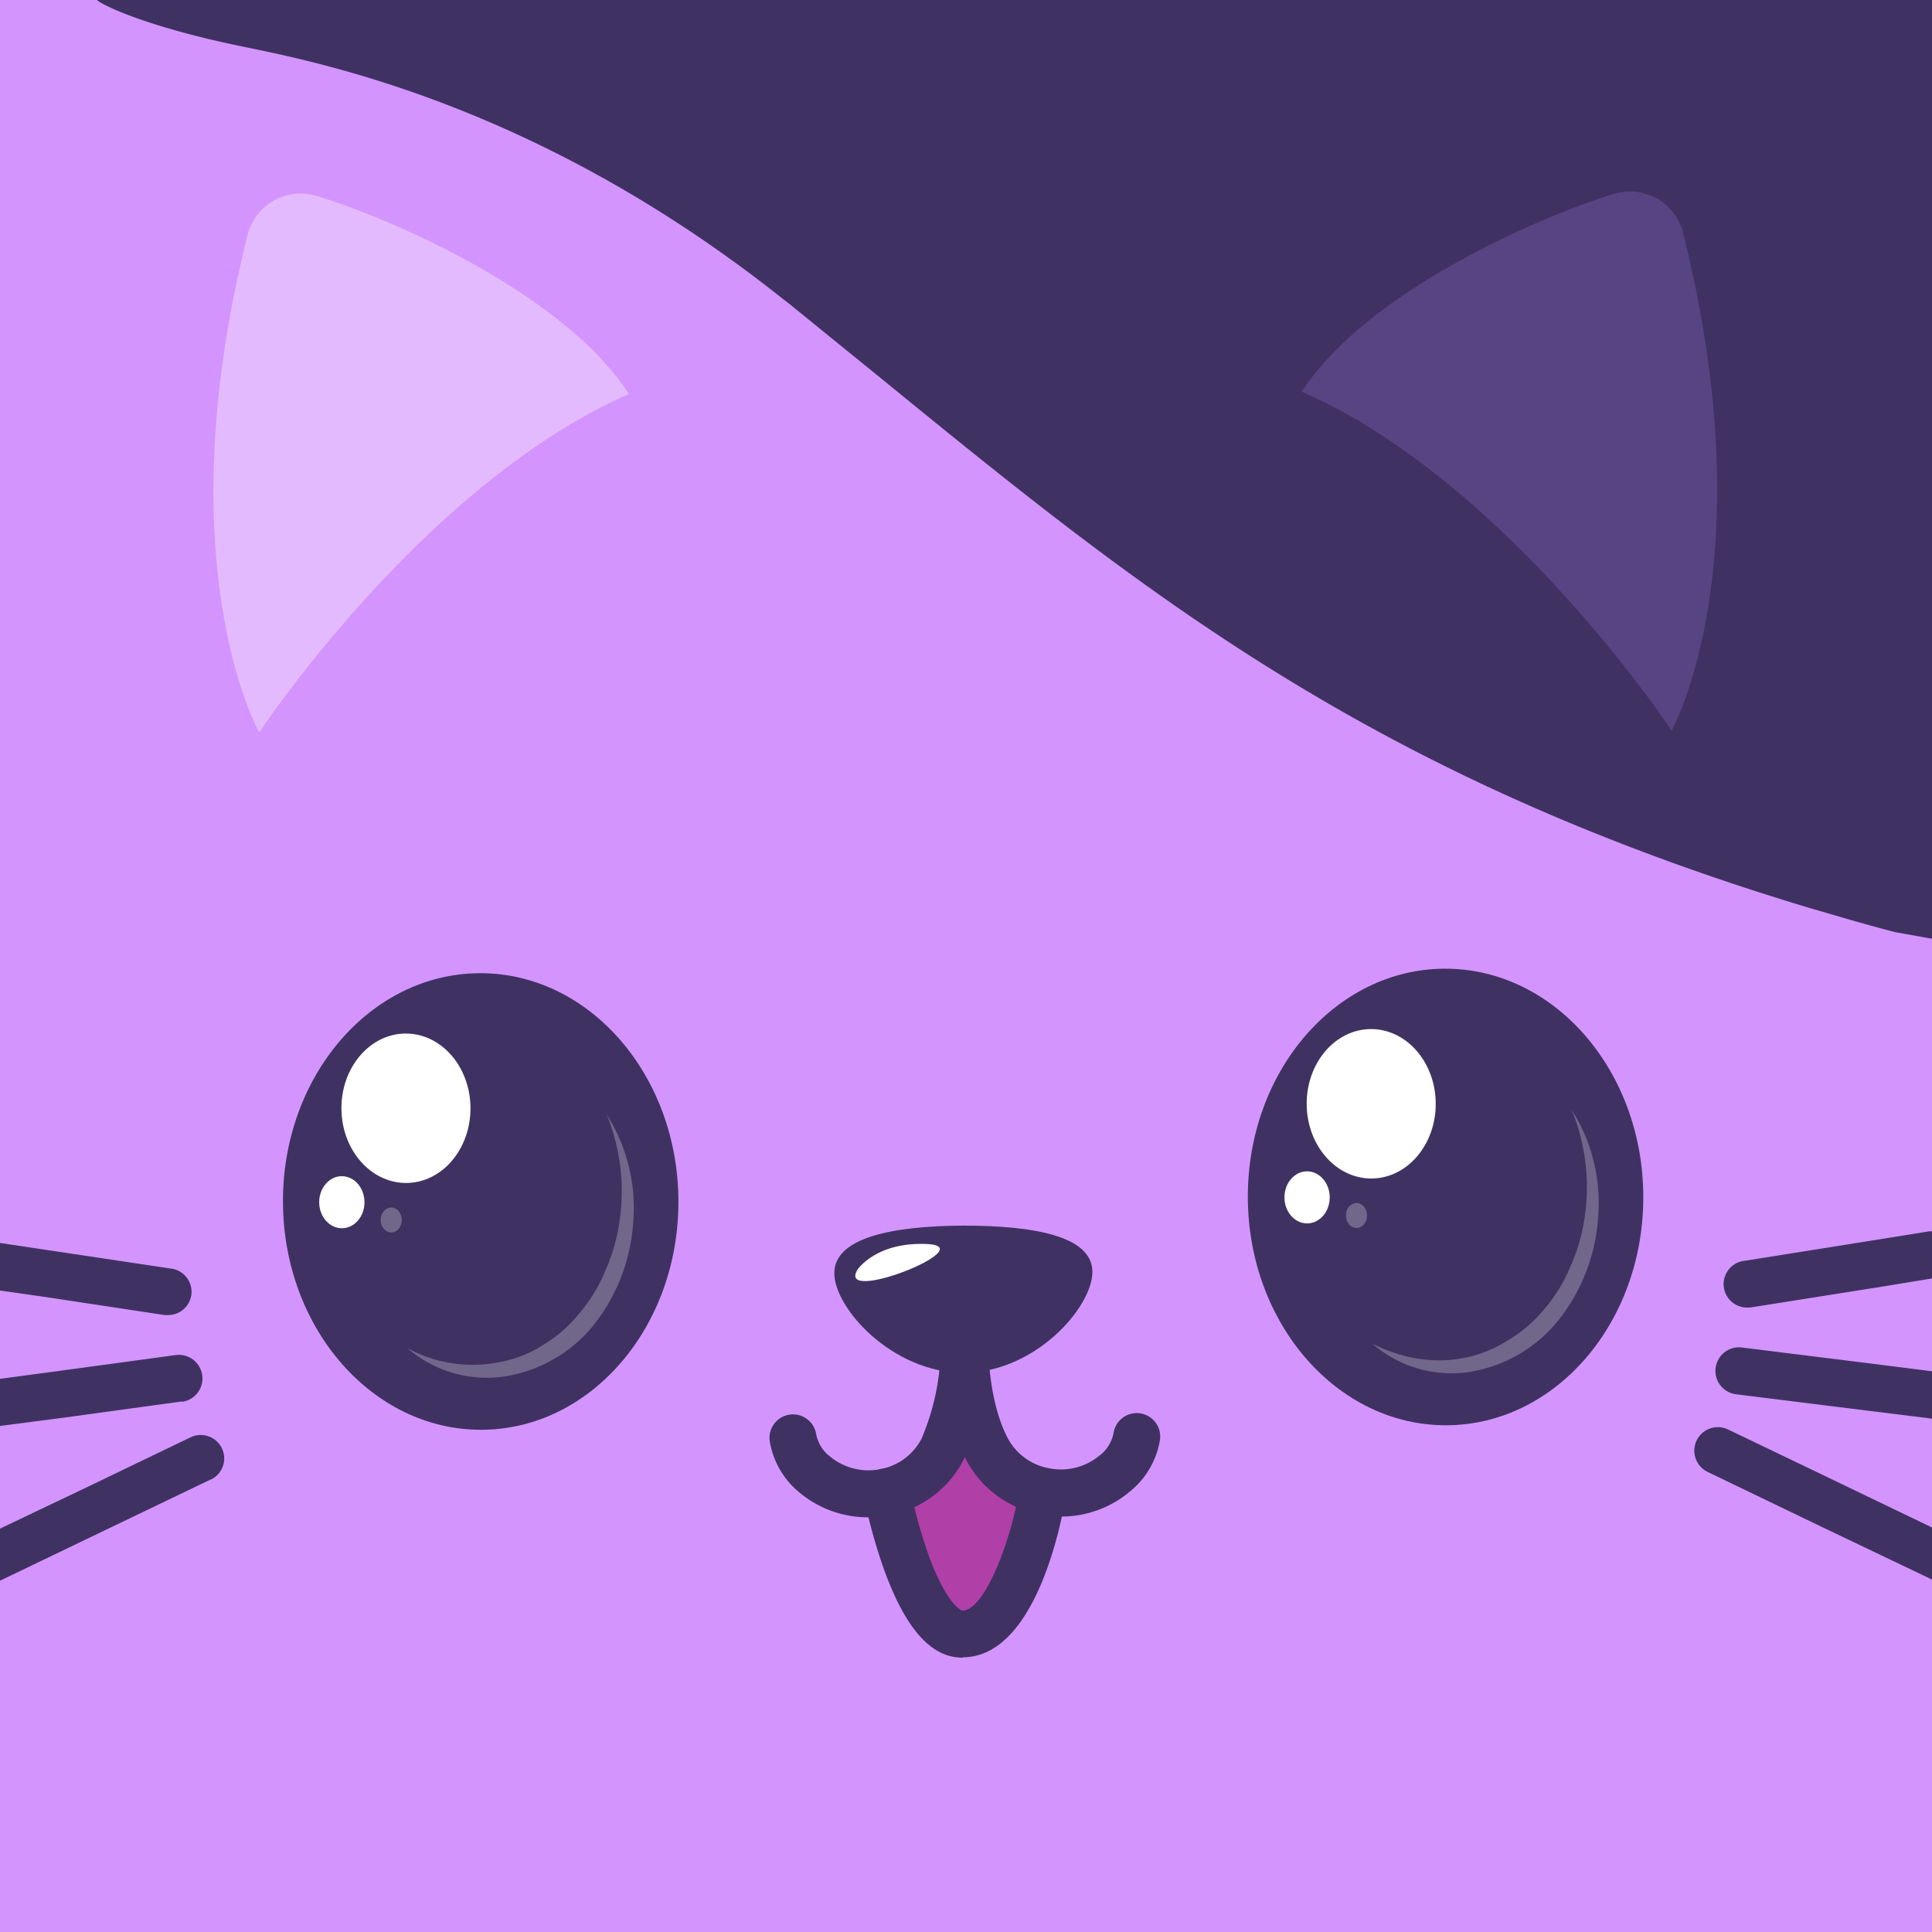
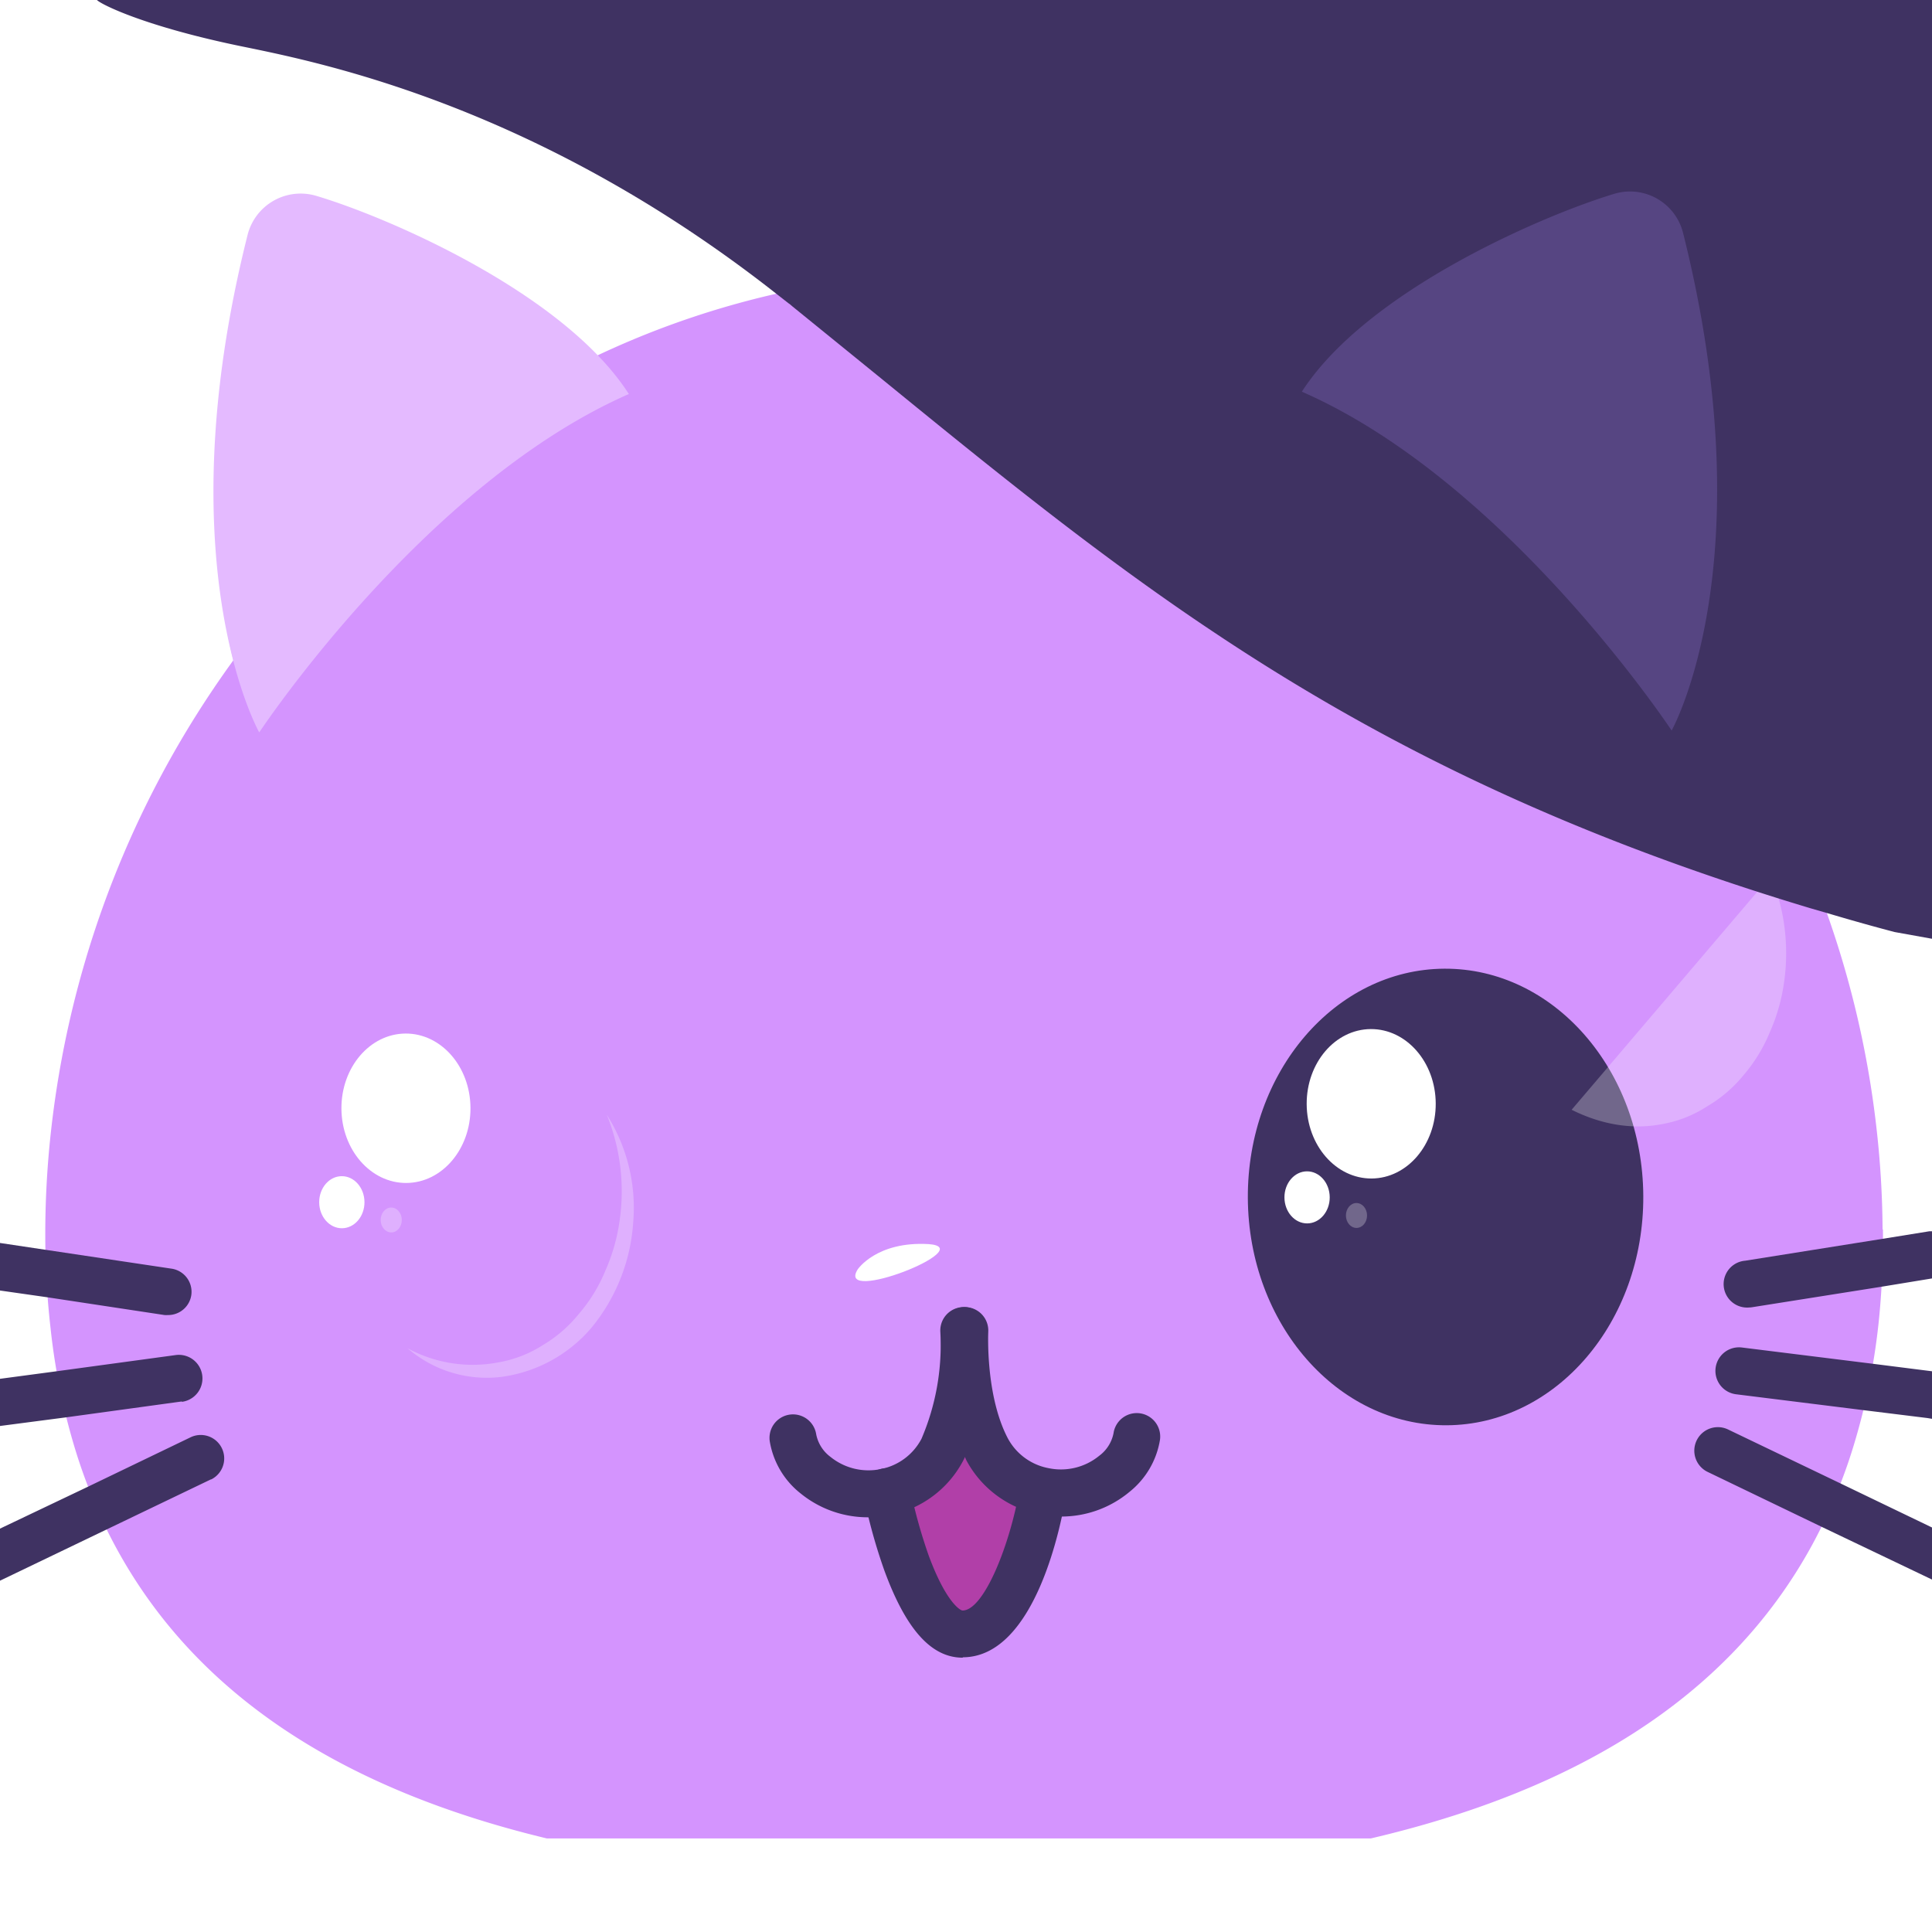
<svg xmlns="http://www.w3.org/2000/svg" id="Layer_1" data-name="Layer 1" viewBox="0 0 512 512">
  <defs>
    <style>.cls-1{fill:#d494fe}.cls-2{fill:#e4baff}.cls-4{fill:#3f3262}.cls-5,.cls-7{opacity:.26}.cls-6{fill:#fff}.cls-7{isolation:isolate}</style>
  </defs>
-   <path class="cls-1" d="M0 0h512v512H0z" />
  <path class="cls-2" d="M167.3 106.2c-17-26.9-63.9-47.1-82.7-52.8a14.5 14.5 0 0 0-18.2 10.3C44.2 151.2 69 195.6 69 195.6s43.5-65.8 98.2-89.5Z" />
  <path class="cls-1" d="M499 325.8a221.6 221.6 0 0 1-1 23.3 174.7 174.7 0 0 1-6.2 32.1 141.8 141.8 0 0 1-11.5 28.1c-22.7 41.7-64.5 65.6-117 77.9H144.9c-51.1-12.3-91.8-36-114.1-77q-2.5-4.6-4.7-9.5s0 0 0-.1a144.8 144.8 0 0 1-6.5-17.6 173 173 0 0 1-6.2-31 217.1 217.1 0 0 1-1.4-23.9 247.7 247.7 0 0 1 1.5-28.2A260.9 260.9 0 0 1 54 186.4c24.4-37.6 58.1-68.7 97.6-88.9a230.8 230.8 0 0 1 62-21.3 226 226 0 0 1 40.6-3.9c102.8-.5 191.1 69.4 227.2 162.4l.8 2a256 256 0 0 1 15 61.5 248.4 248.4 0 0 1 1.7 27.6Z" />
  <path d="m240 398.4 14.9-15 17.2 18s-3.3 27.6-16.1 27.3-16-30.3-16-30.3Z" style="fill:#b13fa8" />
-   <ellipse class="cls-4" cx="127.4" cy="318.4" rx="52.4" ry="60.5" transform="rotate(-.3 128.7 320.7)" />
  <g class="cls-5">
    <path class="cls-6" d="M160.8 295.4a46 46 0 0 1 7 28.6 49 49 0 0 1-11 27.8 37.9 37.9 0 0 1-24 13.1 32.1 32.1 0 0 1-24.8-7.6 36.2 36.2 0 0 0 24.3 3.7 31.8 31.8 0 0 0 11.5-4.5 35.5 35.5 0 0 0 9.6-8.3 41.7 41.7 0 0 0 7-11.4 49.3 49.3 0 0 0 3.8-13.3 54 54 0 0 0-3.4-28.1Z" />
  </g>
  <ellipse class="cls-6" cx="107.6" cy="293.7" rx="17.1" ry="19.8" transform="rotate(-.3 107.5 297.3)" />
  <ellipse class="cls-6" cx="90.6" cy="318.6" rx="6" ry="6.9" transform="rotate(-.3 90.5 320.6)" />
  <g class="cls-7">
    <ellipse class="cls-6" cx="103.7" cy="323.3" rx="2.8" ry="3.3" transform="rotate(-.3 105.3 327)" />
  </g>
  <ellipse class="cls-4" cx="383.1" cy="317.2" rx="52.4" ry="60.5" transform="rotate(-.3 385.5 319.2)" />
  <g class="cls-5">
-     <path class="cls-6" d="M416.5 294.1a46 46 0 0 1 7 28.7 49 49 0 0 1-11 27.7 37.9 37.9 0 0 1-23.9 13.2 32 32 0 0 1-24.9-7.6c8 4 16.4 5.4 24.5 3.7a31.9 31.9 0 0 0 11.4-4.6 35.7 35.7 0 0 0 9.6-8.2 41.8 41.8 0 0 0 7-11.4 49.2 49.2 0 0 0 3.8-13.3 54 54 0 0 0-3.5-28.2Z" />
+     <path class="cls-6" d="M416.5 294.1c8 4 16.4 5.4 24.5 3.7a31.9 31.9 0 0 0 11.4-4.6 35.7 35.7 0 0 0 9.6-8.2 41.8 41.8 0 0 0 7-11.4 49.2 49.2 0 0 0 3.8-13.3 54 54 0 0 0-3.5-28.2Z" />
  </g>
  <ellipse class="cls-6" cx="363.4" cy="292.5" rx="17.1" ry="19.8" transform="rotate(-.3 366.4 295.8)" />
  <ellipse class="cls-6" cx="346.4" cy="317.3" rx="6" ry="6.9" transform="rotate(-.3 349.4 319.1)" />
  <g class="cls-7">
    <ellipse class="cls-6" cx="359.5" cy="322.1" rx="2.8" ry="3.3" transform="rotate(-.3 362.1 325.5)" />
  </g>
-   <path class="cls-4" d="M289.5 337c0 9.5-15.2 26.7-34 26.8s-34.4-17-34.4-26.4 15.3-12.5 34.1-12.6c19 0 34.3 2.8 34.3 12.3Z" />
  <path class="cls-6" d="M227.3 336.4s5-7.5 18.8-6.7c13.7 1-24.8 16.2-18.8 6.7Z" />
  <path class="cls-4" d="M230 402.1a28.2 28.2 0 0 1-17.8-6.3A22.2 22.2 0 0 1 204 382a6.2 6.2 0 1 1 12.3-1.9 9.8 9.8 0 0 0 3.8 6 16 16 0 0 0 13.4 3.2 15.5 15.5 0 0 0 10.7-8 63 63 0 0 0 5-28.3 6.2 6.2 0 0 1 12.4-.8c0 .8 1.2 20.2-6.3 34.8a28 28 0 0 1-19.3 14.5 28.7 28.7 0 0 1-6 .6Z" />
  <path class="cls-4" d="M281.2 401.9a29 29 0 0 1-5.7-.6 28 28 0 0 1-19.4-14.3 76.3 76.3 0 0 1-6.6-34.7 6.2 6.2 0 0 1 12.4.6c0 .2-.8 16.9 5.2 28.3a15.5 15.5 0 0 0 10.9 7.9 16 16 0 0 0 13.3-3.3 9.8 9.8 0 0 0 3.8-6 6.2 6.2 0 1 1 12.3 1.8 22.2 22.2 0 0 1-8 13.7 28.2 28.2 0 0 1-18.2 6.6ZM50.7 343.2a6.2 6.2 0 0 1-6.2 5.3 6.8 6.8 0 0 1-.9 0l-31-4.7L0 342v-12.6l12 1.8 33.4 5a6.2 6.2 0 0 1 5.3 7ZM56 392l-27.7 13.3L0 418.9v-13.8L23.3 394l27.2-13.1a6.2 6.2 0 1 1 5.4 11.2ZM48.2 371.4l-30.6 4.2L0 377.9v-12.5l15-2 31.6-4.3a6.2 6.2 0 0 1 1.6 12.4ZM512 326.2v12.6l-13.4 2.2-34.1 5.4a6.6 6.6 0 0 1-1 .1 6.2 6.2 0 0 1-1-12.4l36.4-5.8 12.4-2h.7ZM512 404.8v13.8l-29.3-14-30.1-14.5a6.2 6.2 0 0 1 5.3-11.3l29.8 14.3ZM512 363.4V376l-1.2-.2-17-2.1-33.7-4.2a6.2 6.2 0 0 1 1.5-12.4l34.6 4.3Z" />
  <path class="cls-4" d="M255.1 439.3c-8.3 0-15-7.5-20.7-23a146.3 146.3 0 0 1-5.5-19.8 6.2 6.2 0 1 1 12.2-2.4 138.2 138.2 0 0 0 5 18.1c4.5 12.2 8.3 14.6 9 14.6 5.6 0 12.6-17.3 15.2-32.7a6.2 6.2 0 0 1 12.2 2c-1.1 7.2-8 43-27.3 43.1ZM503.7 83.7V241q-11.4-3-22.2-6.3C352.4 196 292.4 139.5 213.7 76.2l-1-.7C155.5 29.4 99.6 11.3 65.6 6.2c0 0 10.8 1 14.5.7h352.5c86.8-2.7 71.4-.2 71.2 76.8Z" />
  <path class="cls-4" d="M25.7 0c.8 1 12.4 7 38.9 12.4 21.5 4.4 78.3 16 141.2 65.5l3.2 2.5.3.2.7.6 23.4 19c69.3 56.5 129.2 105.3 246.4 140.5l4.5 1.3c5.7 1.7 11.7 3.4 17.8 5l10 1.8V0Zm472.5 53.6a807 807 0 0 0-.7 30.1v149.2a804 804 0 0 1-14.2-4.1l-4.8-1.5c-111.7-34.3-170-81.9-237.3-136.8L222 74.8l-4.3-3.4-.2-.2a3.1 3.1 0 0 1-.3-.3l-.4-.3A355.1 355.1 0 0 0 116 13.1h316.7c35.5-1 55.8-1.4 62 4.8 4.6 4.7 4.2 16.4 3.5 35.7Z" />
  <path d="M345 103.8C362.3 77 409 57 428 51.3A14.5 14.5 0 0 1 446 61.6c22 87.6-3 132-3 132s-43.6-66-98-89.8Z" style="fill:#564582" />
  <path class="cls-2" d="M166.7 104.5c-17.1-26.8-64-47-82.9-52.6a14.5 14.5 0 0 0-18.2 10.4c-22 87.5 3.1 131.8 3.1 131.8s43.5-65.8 98-89.7Z" />
</svg>